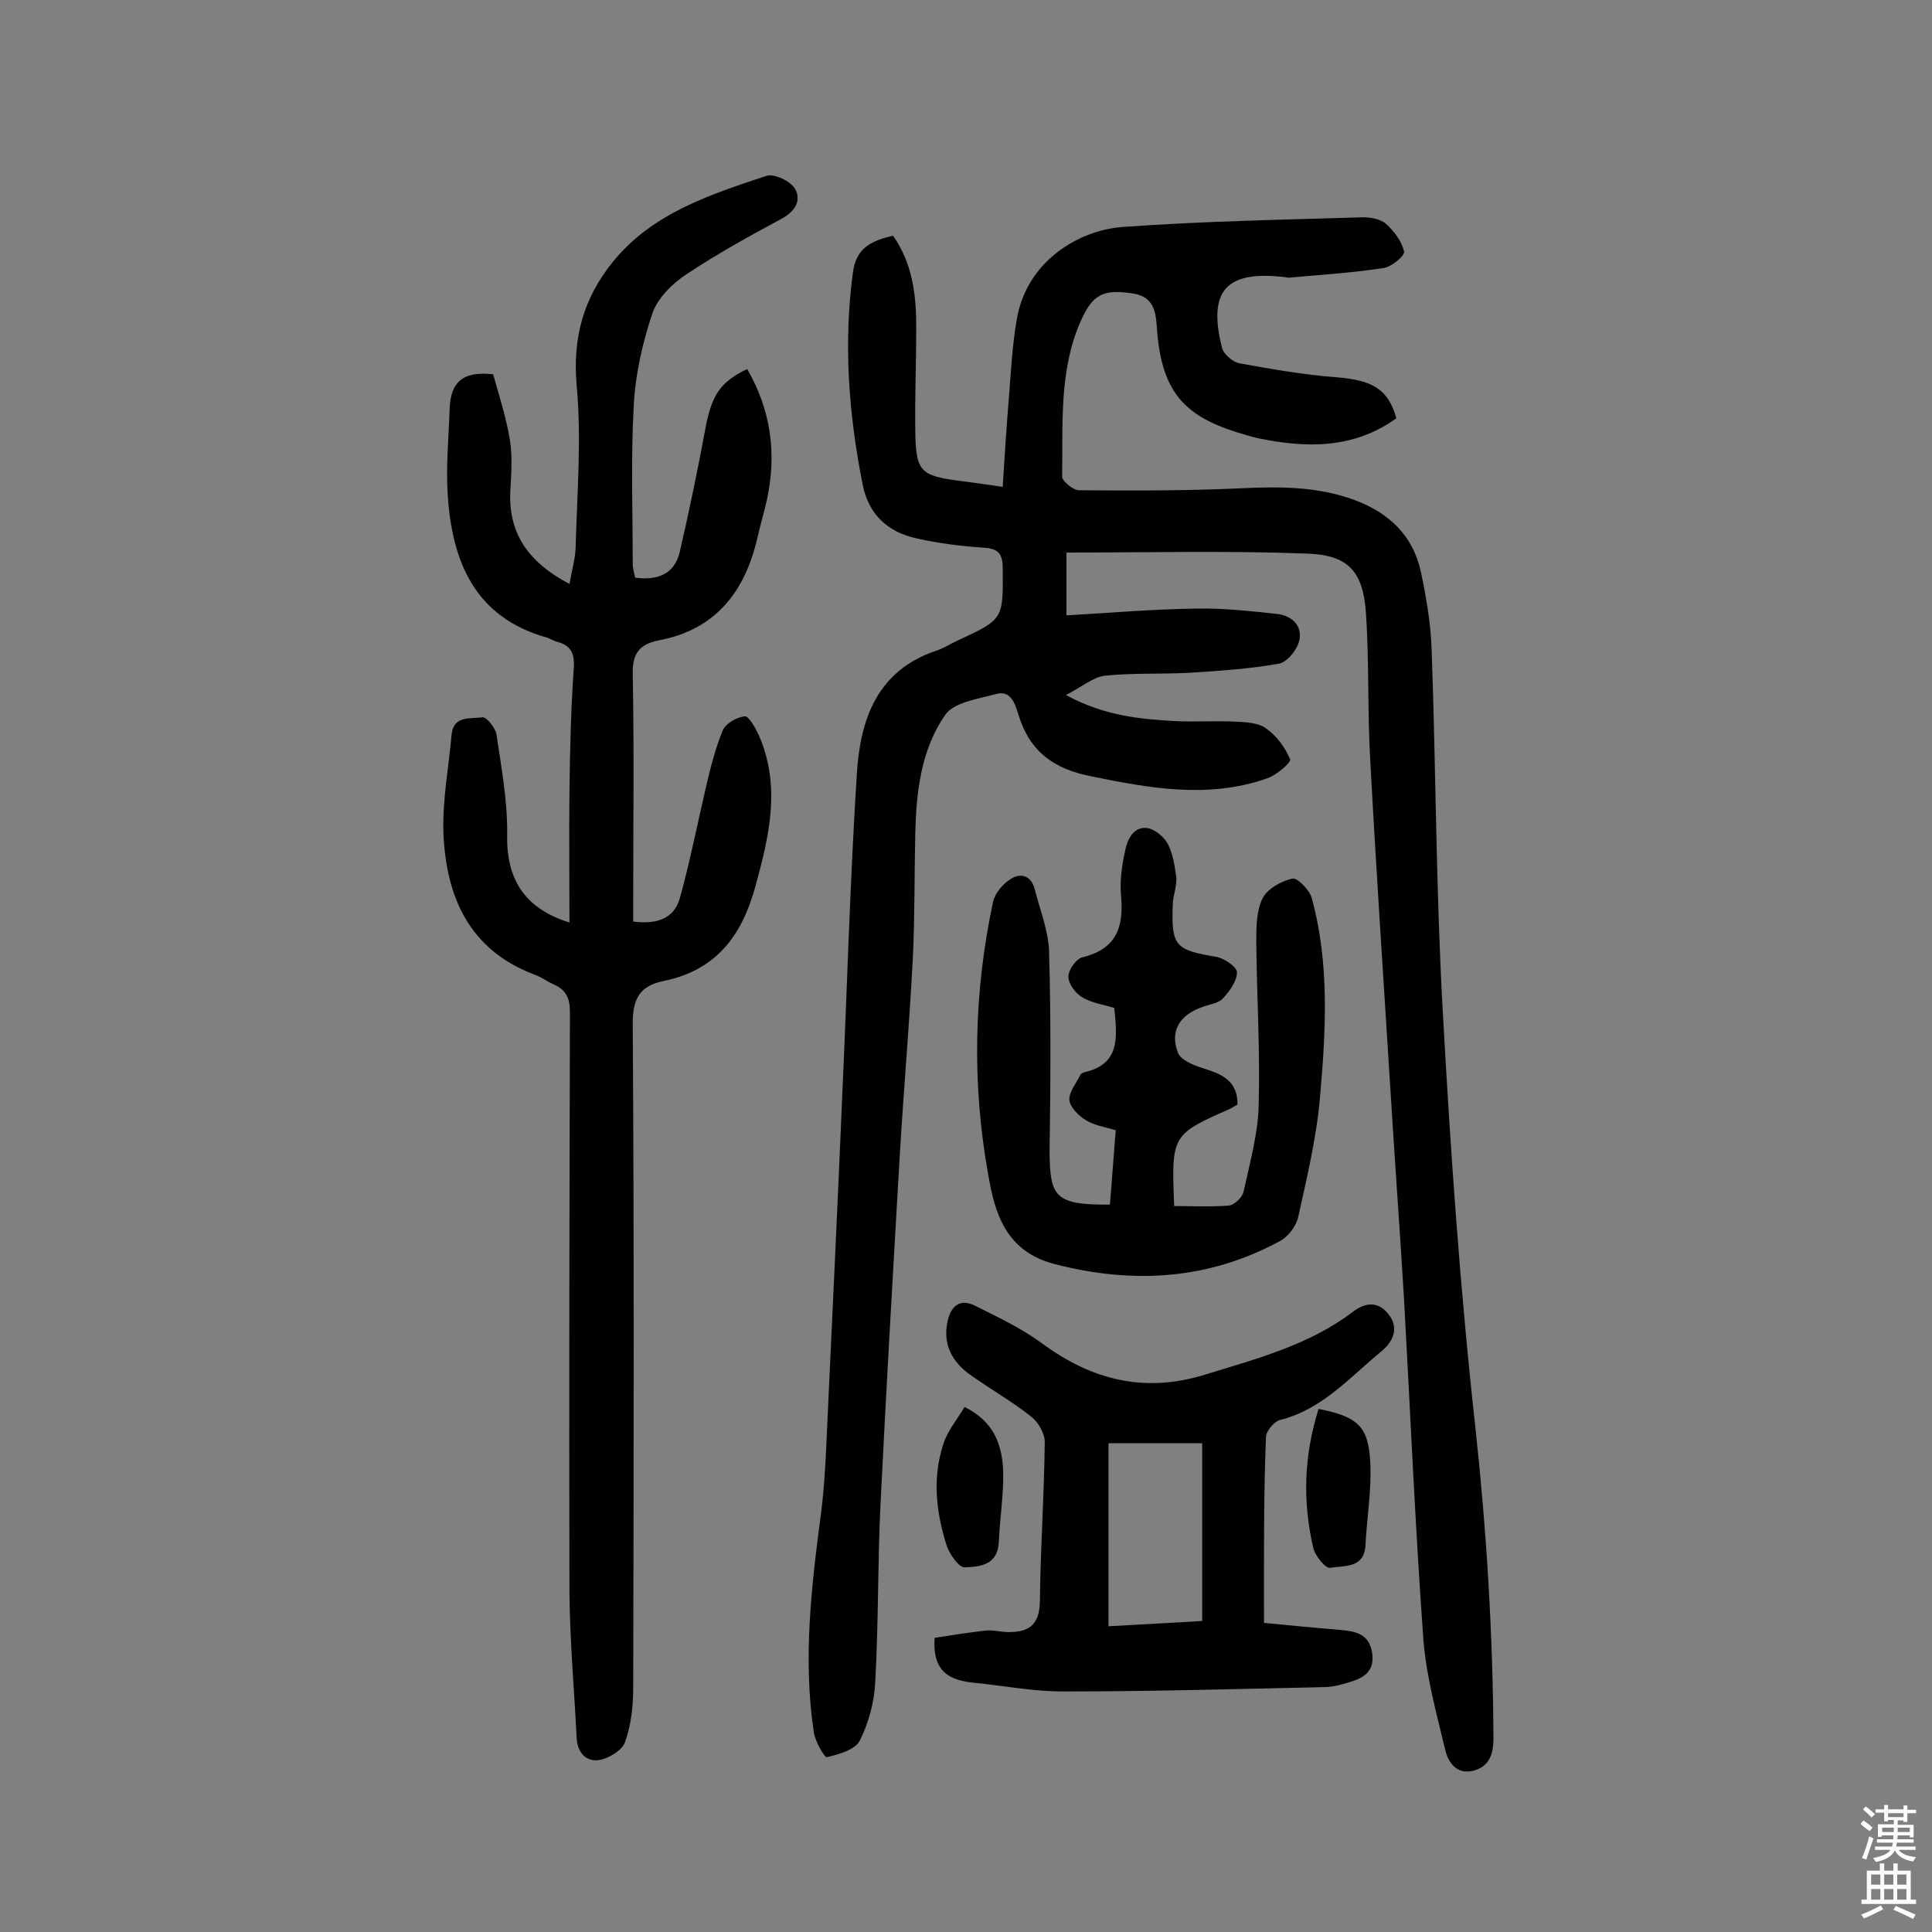
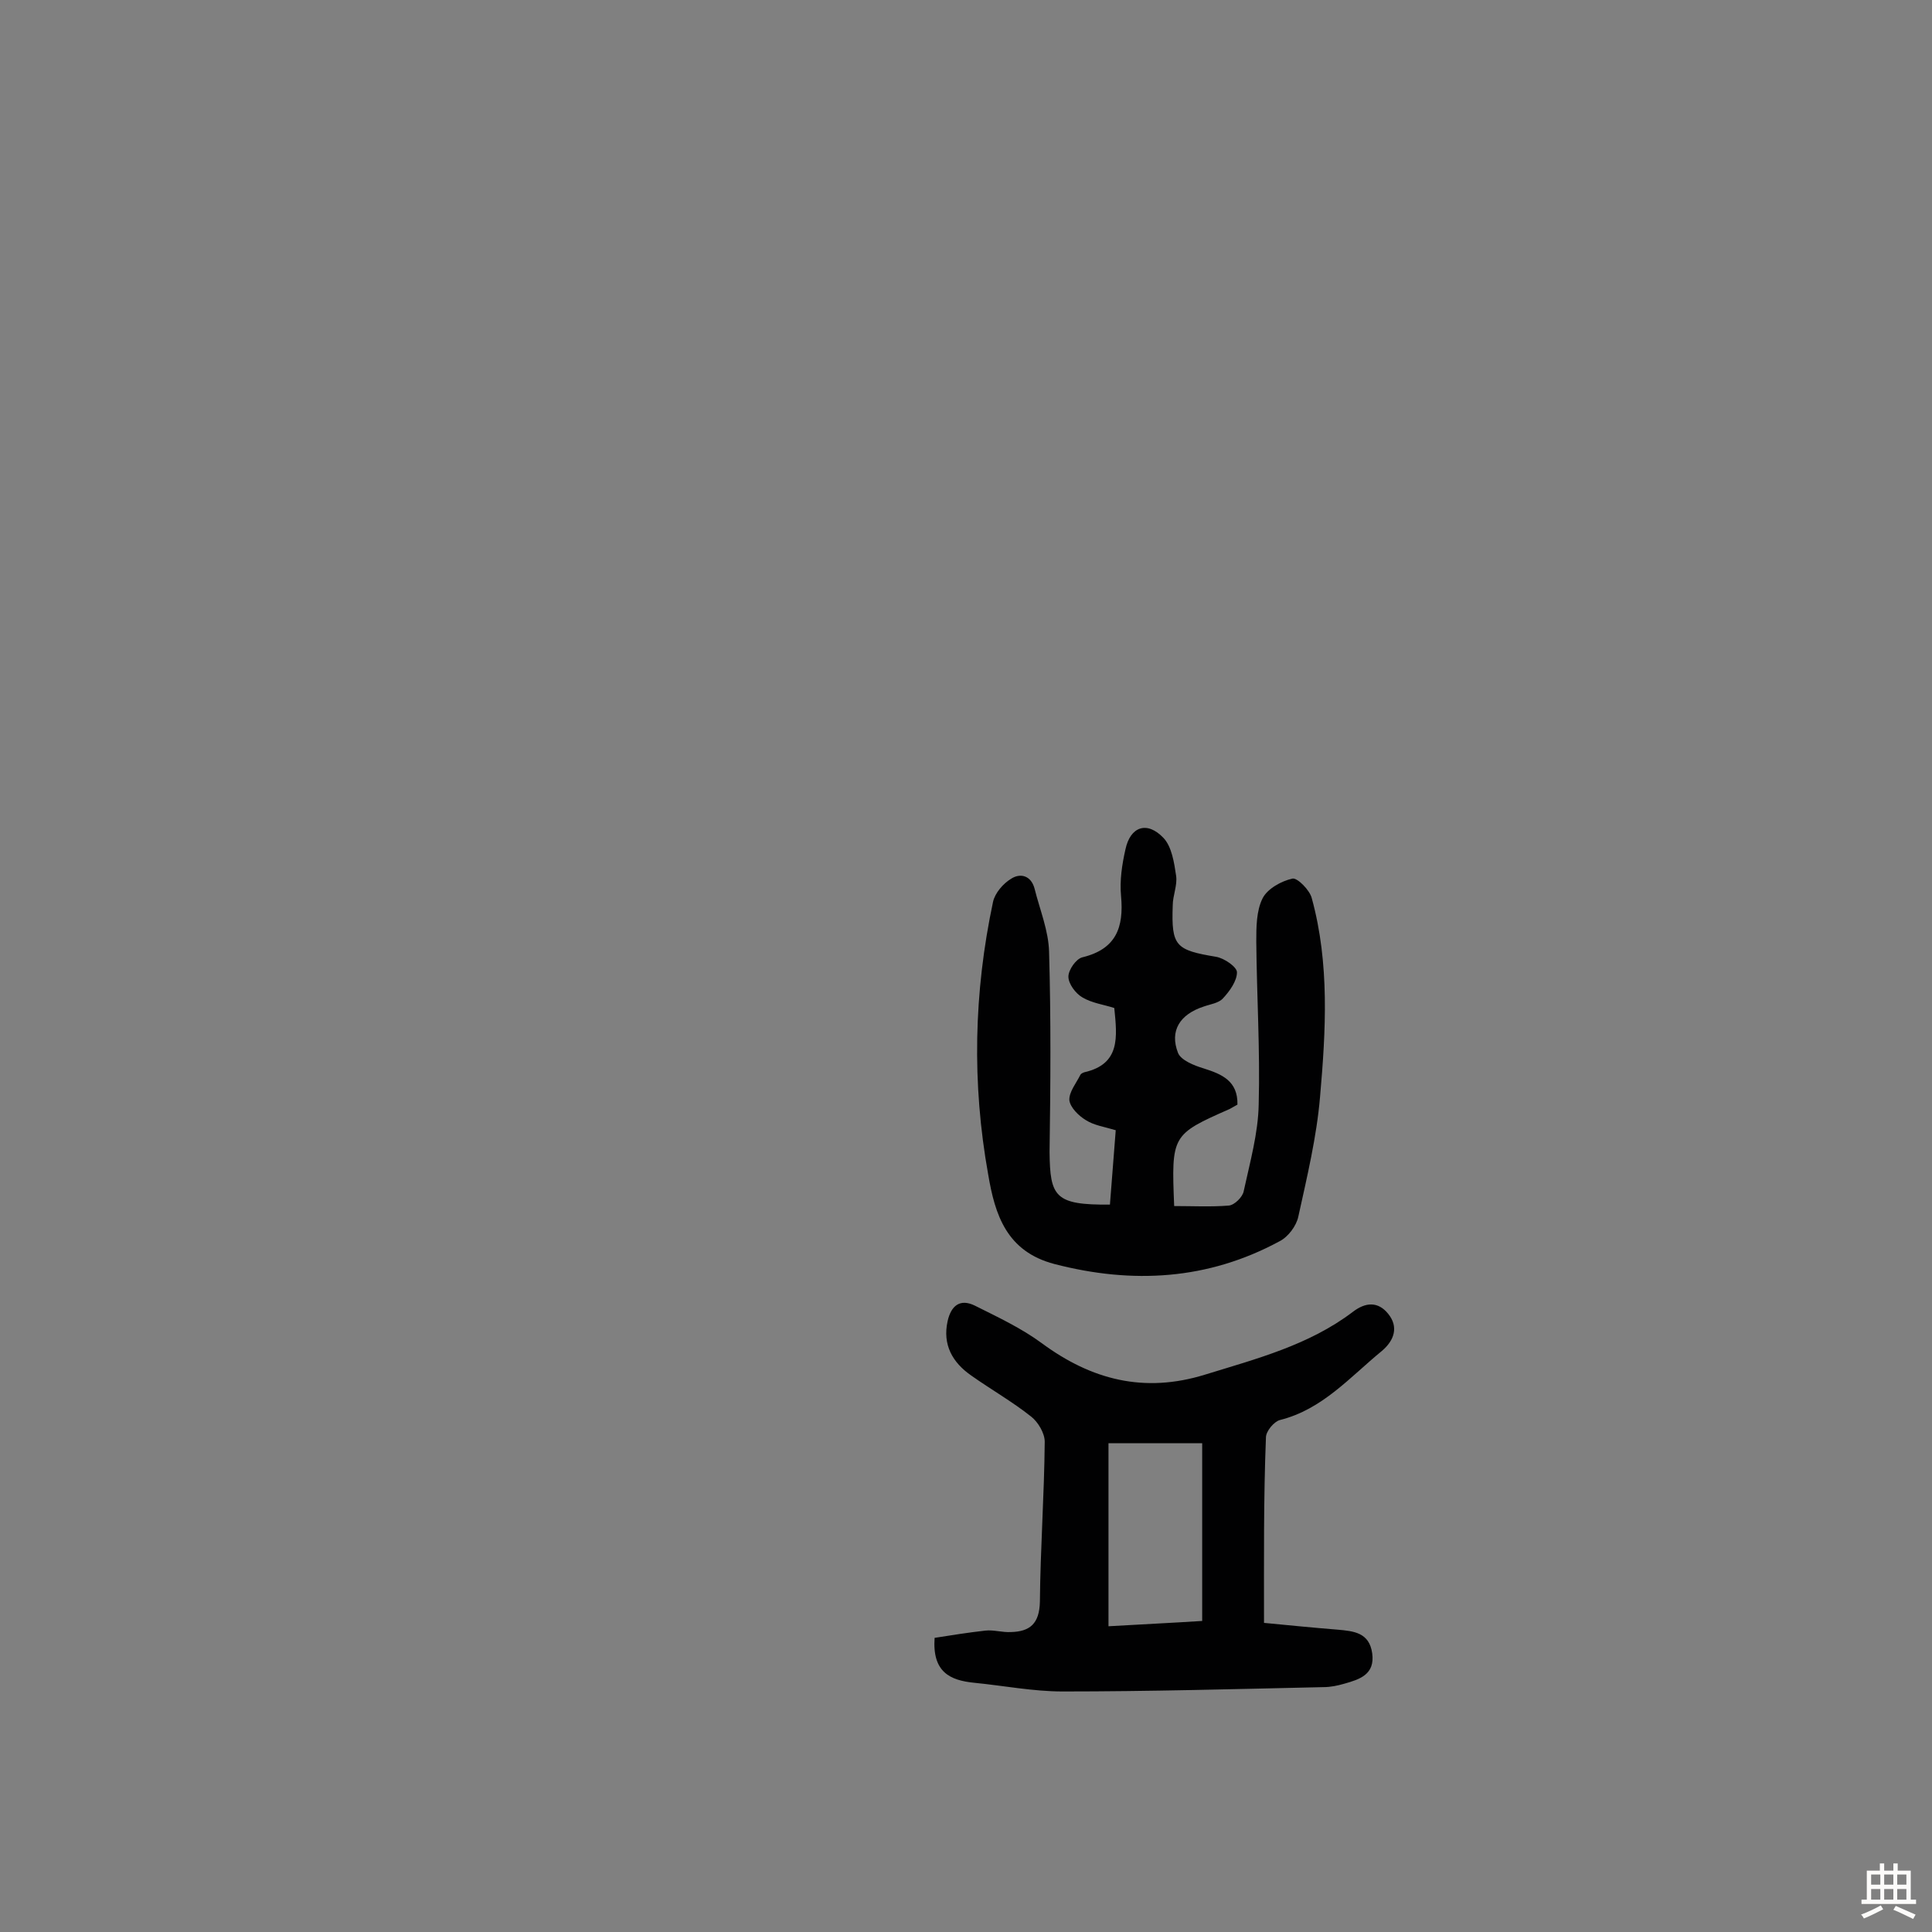
<svg xmlns="http://www.w3.org/2000/svg" enable-background="new 0 0 400 400" viewBox="0 0 400 400">
  <rect x="0" y="0" width="400" height="400" fill="#808080" stroke="none" />
  <g fill="#010102">
-     <path d="m220.8 114.4v13c9-.5 18-1.3 27-1.4 5.5-.1 11 .5 16.5 1.1 3.1.3 5.4 2.4 4.7 5.5-.4 1.9-2.5 4.5-4.2 4.8-6.1 1.1-12.4 1.5-18.7 1.9-5.8.3-11.6 0-17.4.6-2.4.3-4.7 2.3-8 4 7.9 4.3 15.3 5 22.7 5.4 4.1.2 8.1-.1 12.2.1 2.2.1 4.9.2 6.5 1.4 2.2 1.5 4 4 5 6.4.3.6-2.9 3.4-4.9 4-12.1 4.2-24.2 2-36.4-.5-7.6-1.5-12.6-5.1-14.9-12.6-.7-2.2-1.5-5.3-4.7-4.4-3.7 1-8.7 1.7-10.5 4.3-5 7.2-6 15.9-6.2 24.6-.2 8.6-.1 17.2-.5 25.7-.7 13.6-1.9 27.2-2.7 40.7-1.4 24.1-2.8 48.2-4 72.4-.6 12.3-.4 24.7-1.1 37-.2 4.1-1.4 8.4-3.2 12-1 1.9-4.3 2.8-6.8 3.4-.5.1-2.4-3.2-2.7-5.1-2.3-15.2-.5-30.4 1.5-45.5.6-4.8.9-9.7 1.1-14.5 1.1-24.1 2.3-48.3 3.3-72.4 1-22 1.6-44.1 3-66.1.7-11.3 4.2-21.4 16.5-25.5 1.5-.5 2.9-1.4 4.4-2.1 9.5-4.4 9.4-4.4 9.3-15 0-2.9-.9-4-3.8-4.2-4.7-.3-9.4-.9-13.9-1.9-6.1-1.3-10.1-5-11.3-11.2-2.9-14.6-4-29.2-2-44 .7-5.1 4-6.5 8.3-7.5 4 5.7 4.8 12.2 4.8 18.9 0 7.1-.3 14.3-.2 21.4.1 8.6 1 9.4 9.5 10.5 2.5.3 5.1.7 8.6 1.2.4-6.6.8-12.7 1.3-18.7.4-5.3.7-10.7 1.6-15.9 2-12.1 12.8-18.5 21.8-19.2 16.5-1.2 33-1.5 49.5-2 1.7-.1 3.9.3 5.1 1.3 1.7 1.5 3.3 3.6 3.8 5.8.2.8-2.6 3.2-4.3 3.4-6.5 1-13.1 1.4-19.7 2-.2 0-.3-.1-.5-.1-12.3-1.5-16.2 2.7-13.2 14.6.3 1.3 2.2 2.9 3.5 3.2 6.7 1.2 13.4 2.4 20.1 2.9 7.5.6 10.8 2.4 12.5 8.5-8.9 6.4-18.7 6.2-28.8 4.1-1.4-.3-2.8-.8-4.2-1.2-11.2-3.5-15.4-8.7-16.5-20.5-.3-3.7-.1-7.6-5.4-8.3-5.8-.8-8 .2-10.5 5.9-4.5 10.3-3.6 21.3-3.8 32.1 0 .9 2.3 2.8 3.5 2.8 11.2.1 22.3.1 33.5-.4 8-.4 15.8-.4 23.5 2.4 7.2 2.7 12.2 7.4 13.8 15 1.1 5.2 2 10.5 2.2 15.8.9 25 .9 50 2.3 74.9 1.6 29 3.6 57.9 6.8 86.7 2.3 21.3 3.6 42.6 3.7 64 0 3.4-.9 5.8-4.1 6.7-3.5.9-5.3-1.7-5.9-4.4-1.8-7.5-3.9-15.1-4.5-22.7-1.7-23.4-2.7-46.9-4-70.4-.9-14.9-2-29.8-2.9-44.6-1.4-22.3-2.9-44.7-4.1-67-.6-10.2-.2-20.4-.9-30.6-.6-8.7-3.7-12.1-12.6-12.3-16.3-.6-32.5-.2-49.4-.2z" />
-     <path d="m154.7 76.4c5 8.7 6.1 17.6 4.1 27-.6 2.7-1.4 5.3-2 8-2.6 11.2-8.7 19-20.5 21.2-4 .8-5.4 2.8-5.3 7 .3 15.4.1 30.9.1 46.3v4.9c4.8.6 8.5-.5 9.7-5 2.1-7.6 3.6-15.3 5.4-23 .9-3.9 1.9-7.8 3.4-11.5.6-1.5 2.9-2.8 4.6-3 .8-.1 2.2 2.4 2.9 3.9 4.6 10.5 2.2 20.8-.7 31.3-2.8 10.3-8.2 17.4-19 19.6-4.8 1-6.4 3.5-6.4 8.7.3 45.8.2 91.6.1 137.5 0 3.8-.4 7.8-1.7 11.4-.6 1.7-3.4 3.4-5.4 3.7-2.5.4-4.4-1.4-4.6-4.4-.5-10-1.4-20-1.5-30.1-.1-40.1 0-80.3.1-120.4 0-2.8-.8-4.6-3.4-5.7-1.3-.6-2.5-1.5-3.9-2-13.6-5.1-18.4-16.2-18.9-29.5-.2-6.7 1.1-13.5 1.7-20.2.4-4.1 4-3.2 6.4-3.6.8-.1 2.7 2.2 2.9 3.6 1 6.8 2.3 13.8 2.2 20.6-.2 9 3.3 15.3 12.9 18.3 0-9.3-.1-18.1 0-27 .1-8.6.3-17.2.9-25.8.2-3-.7-4.6-3.4-5.3-.8-.2-1.5-.7-2.2-.9-14.9-4.2-19.6-15.7-20.5-29.5-.4-6 .2-12 .4-18 .2-5 2.4-7.8 9-7 1.1 4 2.6 8.5 3.4 13.2.6 3.3.4 6.8.2 10.2-.7 9.3 3.5 15.4 12.2 20 .5-2.9 1.3-5.5 1.3-8.1.3-11 1.2-22 .2-32.9-.9-9.9 1.4-18.2 7.5-25.7 8.2-10.1 20.1-13.9 31.8-17.8 1.6-.5 5 1.1 5.9 2.7 1.4 2.4 0 4.7-2.8 6.2-6.7 3.6-13.4 7.3-19.7 11.5-2.9 1.9-5.9 4.9-7 8-2.1 6.2-3.6 12.9-3.9 19.4-.6 10.8-.2 21.8-.2 32.6 0 .9.3 1.8.5 2.8 4.6.6 8.1-.7 9.2-5.2 2-8.6 3.8-17.3 5.4-26 1.3-6.6 3-9.3 8.6-12z" />
    <path d="m229.8 249.4c.4-5.1.8-10.2 1.2-15.4-2.3-.7-4.5-1-6.2-2.1-1.5-.9-3.2-2.6-3.4-4.1-.1-1.7 1.4-3.5 2.3-5.3.1-.2.5-.4.8-.5 7.5-1.7 6.8-7.3 6.2-13.3-2.1-.7-4.6-1-6.6-2.2-1.4-.8-2.9-2.8-2.9-4.3 0-1.4 1.6-3.7 2.9-4 7-1.7 8.6-6.2 8-12.7-.3-3.2.2-6.5.9-9.6 1-4.8 4.5-6 7.9-2.4 1.7 1.8 2.2 5.1 2.6 7.8.3 2-.7 4.1-.7 6.2-.3 8.4.6 9.2 9 10.6 1.7.3 4.3 2.1 4.3 3.2 0 1.8-1.5 3.9-2.9 5.4-.9 1-2.6 1.2-4 1.7-4.9 1.6-7.1 5-5.3 9.6.6 1.5 3.3 2.6 5.3 3.2 3.8 1.2 7.1 2.6 7 7.5-.5.3-1.1.6-1.6.9-12 5.3-12.1 5.4-11.5 20.1 3.8 0 7.6.2 11.3-.1 1.2-.1 2.9-1.8 3.1-3 1.3-6 3-12 3.1-18 .3-11.2-.4-22.4-.5-33.6 0-3 0-6.4 1.3-9 1-2 3.9-3.6 6.2-4.1 1-.2 3.6 2.4 4 4.1 3.7 13.5 2.9 27.4 1.7 41.1-.7 8.3-2.7 16.6-4.5 24.8-.4 1.9-2.1 4.2-3.9 5.1-14.8 8-30.4 8.9-46.6 4.7-9.9-2.6-12.3-10.2-13.7-18.5-3.4-18.9-3-37.7 1-56.5.4-1.8 2.1-3.8 3.8-4.8 1.9-1.2 4.1-.6 4.8 2.1 1.1 4.4 2.9 8.7 3 13.1.4 13.8.3 27.6.1 41.4.1 9.3 1.1 11 12.5 10.9z" />
    <path d="m261.7 336c5.2.5 10.2 1 15.2 1.4 3.4.3 6.6.6 7.2 4.9.6 4.4-2.6 5.4-5.8 6.3-1.4.4-2.8.7-4.3.7-18 .4-36 .9-54 .9-6.1 0-12.2-1.2-18.3-1.8-5-.5-8.7-2.2-8.2-9.3 3.2-.5 6.9-1.1 10.5-1.5 1.7-.2 3.5.4 5.3.3 3.9-.1 5.9-1.7 6-6.3.1-11 .9-22 1-33.1 0-1.8-1.4-4.1-2.8-5.2-3.9-3.1-8.3-5.6-12.4-8.5-3.9-2.7-6-6.4-4.9-11.3.7-3.1 2.5-4.7 5.6-3.2 4.8 2.4 9.7 4.7 13.9 7.8 10.3 7.6 21.2 10.4 33.8 6.5 10.7-3.3 21.5-6.1 30.6-13 2.6-2 5.2-2.2 7.3.4 2.2 2.7 1.3 5.5-1.3 7.7-6.6 5.4-12.3 12.1-21.1 14.3-1.2.3-2.9 2.3-2.9 3.6-.5 12.6-.4 25.1-.4 38.4zm-32.2-37.2v37.9c6.8-.4 13.2-.7 19.4-1.1 0-12.5 0-24.5 0-36.8-6.8 0-12.9 0-19.4 0z" />
-     <path d="m273 291.7c8.1 1.6 10.3 3.6 10.7 11 .3 5.7-.7 11.5-1 17.3-.3 4.8-4.5 4.1-7.3 4.6-.9.2-3.1-2.4-3.5-4.1-2.2-9.5-2-19 1.1-28.8z" />
-     <path d="m199.7 291.3c6.3 3.1 7.8 8.1 8 13.4.1 4.8-.7 9.7-.9 14.5-.2 4.9-4 5.2-7.1 5.3-1.2 0-3.1-2.7-3.7-4.5-2.2-6.9-3-14-.7-21 .8-2.6 2.7-4.9 4.4-7.7z" />
  </g>
-   <path d="m385.2 377.6.6-.7c.6.4 1.3.9 1.9 1.5l-.6.7c-.8-.5-1.4-1-1.9-1.5zm.3 7.1c.6-1.4 1.1-2.9 1.5-4.5.3.1.6.3.9.4-.5 1.4-1 2.9-1.5 4.4zm.2-10.1.6-.6c.7.5 1.3 1.1 1.9 1.6l-.7.7c-.6-.6-1.2-1.2-1.8-1.7zm8.4-.8h.8v.9h1.8v.7h-1.8v1.8h-.8v-.3h-1.2v.9h3.3v2.6h-.8v-.4h-2.5c0 .3 0 .6-.1.8h3.4v.7h-3.5c0 .3-.1.6-.1.8h4v.7h-3.5c.7.9 1.9 1.3 3.6 1.5-.2.2-.4.5-.6.9-1.9-.3-3.2-1.1-3.8-2.3-.5 1.1-1.8 2-3.9 2.4-.2-.3-.4-.5-.6-.8 1.9-.4 3.1-.9 3.6-1.7h-3.2v-.7h3.5c.1-.2.1-.5.2-.8h-3.3v-.7h3.4c0-.2 0-.5 0-.8h-2.4v.3h-.8v-2.6h3.3v-.9h-1.2v.3h-.8v-1.8h-1.8v-.7h1.8v-.9h.8v.9h3.2zm-4.4 5.5h2.4c0-.3 0-.6 0-.9h-2.4zm1.2-3.1h3.2v-.8h-3.2zm4.4 2.2h-2.4v.9h2.5v-.9z" fill="#fcfbfa" />
  <path d="m389.2 385.8h.9v1.5h1.9v-1.5h.9v1.5h2.7v6h1.1v.9h-11.3v-.9h1.1v-6h2.7zm.2 8.7.5.8c-1.2.6-2.5 1.3-4 1.9-.2-.3-.3-.6-.6-.8 1.6-.6 3-1.3 4.1-1.9zm-2-4.3h1.9v-2.1h-1.9zm0 3.1h1.9v-2.2h-1.9zm2.7-3.1h1.9v-2.1h-1.9zm0 3.1h1.9v-2.2h-1.9zm2.4 1.3c1.4.6 2.7 1.2 4.1 1.8l-.5.9c-1.5-.7-2.8-1.4-4.1-1.9zm2.2-6.5h-1.9v2.1h1.9zm-1.9 5.2h1.9v-2.2h-1.9z" fill="#fcfbfa" />
</svg>